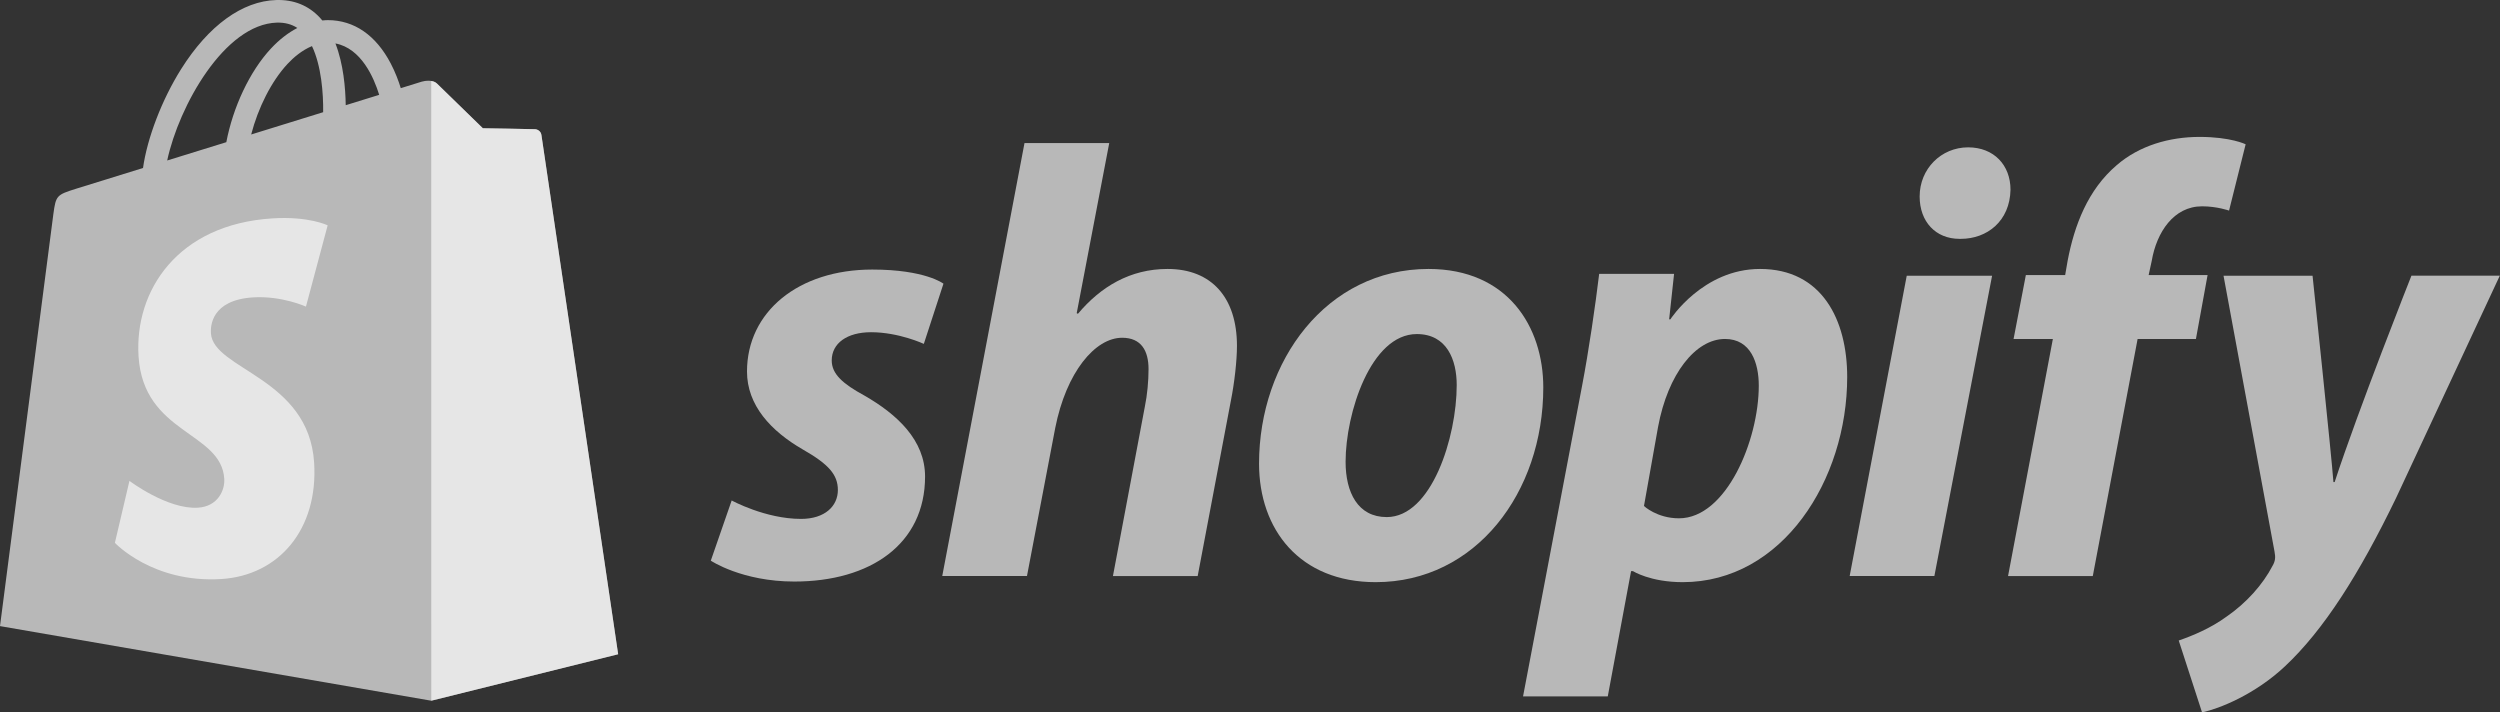
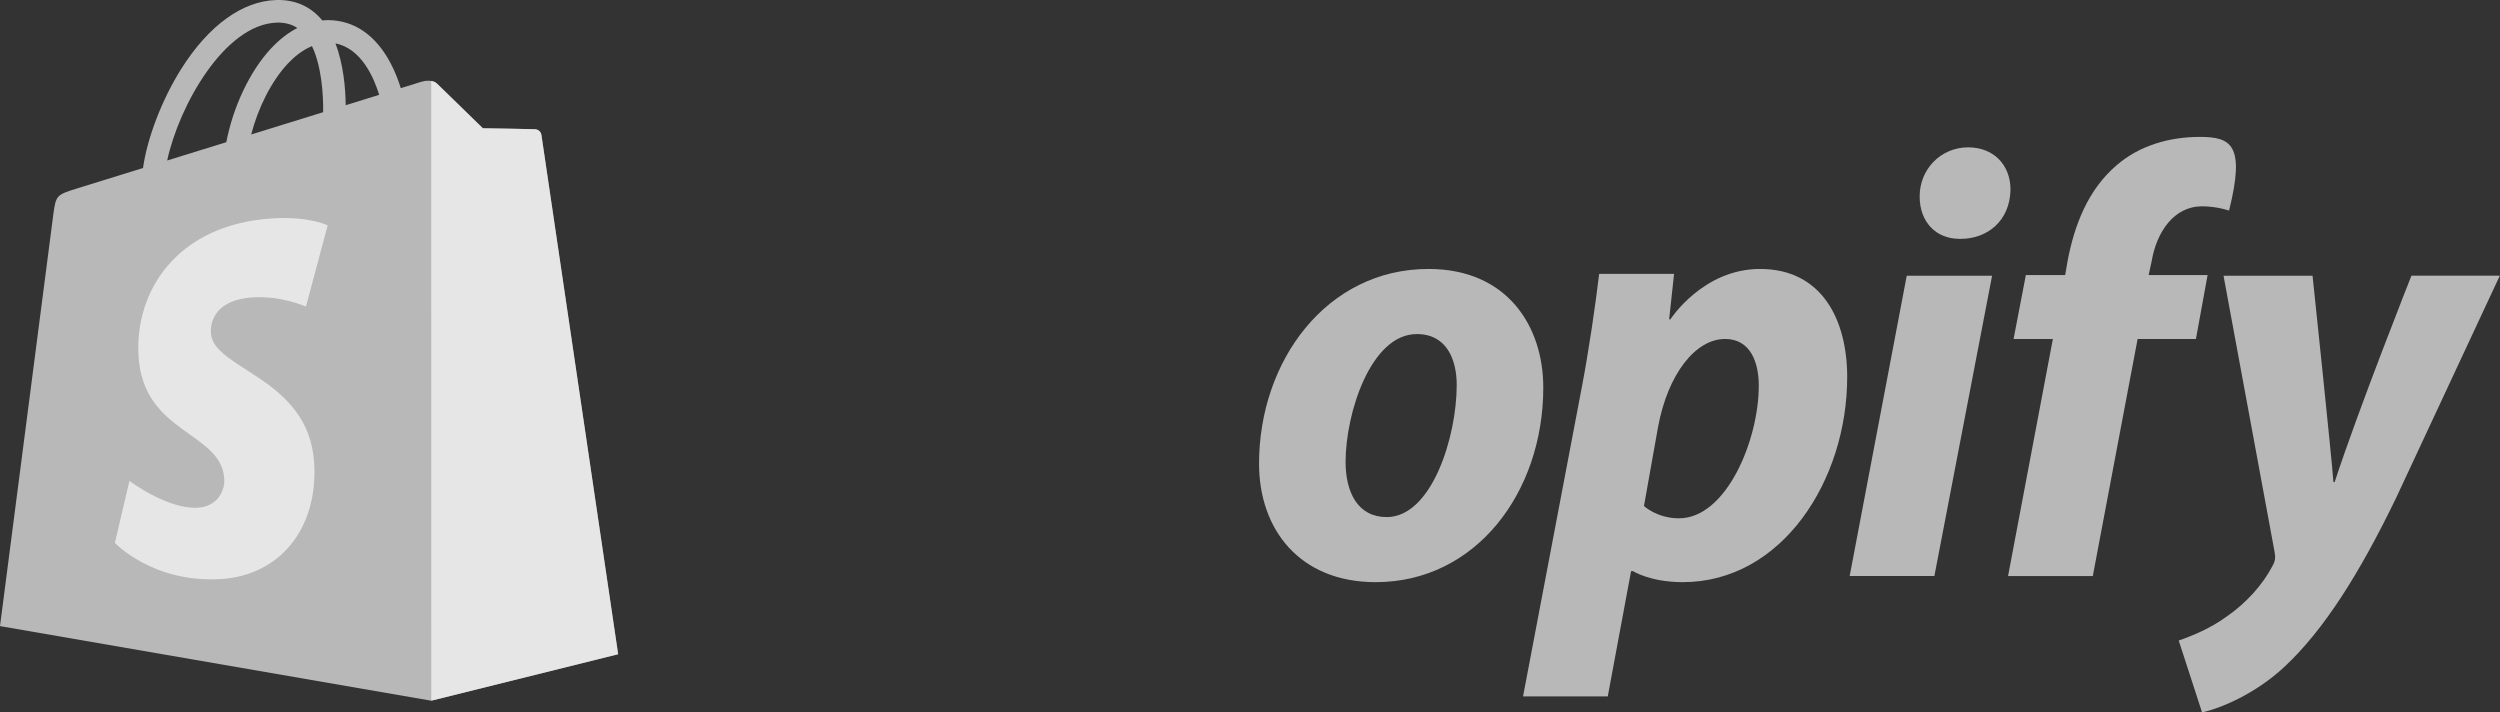
<svg xmlns="http://www.w3.org/2000/svg" xmlns:ns1="http://www.serif.com/" width="100%" height="100%" viewBox="0 0 1509 430" version="1.1" xml:space="preserve" style="fill-rule:evenodd;clip-rule:evenodd;stroke-linejoin:round;stroke-miterlimit:2;">
  <rect x="0" y="0" width="1509" height="430" fill="#333333" stroke="none" />
  <path id="Layer" d="M373.11,394.89L260.29,422.95L0,377.92C0,377.92 31.06,137.65 32.21,129.19C33.76,117.99 34.13,117.63 46,113.9C46.37,113.78 62.81,108.69 86.33,101.4C88.84,83.41 97.7,60.18 109.33,41.69C125.87,15.4 146.27,0.61 166.75,0.02C177.36,-0.3 186.22,3.3 193.13,10.7C193.62,11.24 194.09,11.79 194.56,12.35C195.66,12.26 196.75,12.15 197.86,12.15L197.91,12.15C213.77,12.18 226.9,21.22 235.86,38.33C238.64,43.63 240.59,48.92 241.91,53.21C249.83,50.76 254.53,49.3 254.56,49.29C256.45,48.73 261.3,47.98 263.79,50.46C266.27,52.95 291.45,77.41 291.45,77.41C291.45,77.41 321.55,77.86 323.08,77.99C324.63,78.12 326.49,79.31 326.79,81.44C327.08,83.58 373.11,394.89 373.11,394.89ZM202.47,26.22C207.3,38.69 208.53,53.13 208.68,63.5C216.07,61.21 222.89,59.1 228.88,57.25C225.65,46.76 218.01,29.17 202.47,26.22ZM188.31,27.83C182.28,30.32 177.19,34.67 173.55,38.58C163.77,49.08 155.8,65.1 151.61,81.18C166.54,76.56 181.42,71.95 195.06,67.72C195.2,56.4 193.97,39.66 188.31,27.83ZM100.92,96.87C112.09,93.42 124.22,89.66 136.61,85.82C140.59,64.91 150.56,43.24 163.57,29.27C168.59,23.89 173.94,19.76 179.48,16.88C176.01,14.6 171.97,13.55 167.16,13.65C135.55,14.57 107.97,63.96 100.92,96.87Z" style="fill:white;fill-opacity:0.65;" />
  <path id="Layer1" ns1:id="Layer" d="M323.09,78C321.56,77.88 291.46,77.42 291.46,77.42C291.46,77.42 266.29,52.96 263.8,50.48C262.87,49.55 261.62,49.07 260.3,48.87L260.32,422.94L373.12,394.9C373.12,394.9 327.09,83.59 326.8,81.45C326.51,79.32 324.63,78.13 323.09,78Z" style="fill:white;fill-opacity:0.65;fill-rule:nonzero;" />
  <path id="Layer2" ns1:id="Layer" d="M197.77,136.03L184.67,185.07C184.67,185.07 170.06,178.41 152.73,179.5C127.32,181.11 127.05,197.14 127.31,201.17C128.7,223.1 186.37,227.88 189.61,279.26C192.15,319.67 168.18,347.31 133.64,349.5C92.17,352.11 69.35,327.65 69.35,327.65L78.13,290.26C78.13,290.26 101.11,307.61 119.5,306.44C131.51,305.68 135.81,295.91 135.37,288.99C133.57,260.39 86.6,262.08 83.63,215.07C81.13,175.51 107.1,135.43 164.4,131.82C186.48,130.4 197.77,136.03 197.77,136.03Z" style="fill:white;fill-opacity:0.65;fill-rule:nonzero;" />
-   <path id="Layer3" ns1:id="Layer" d="M521.67,238.71C508.7,231.67 502.03,225.73 502.03,217.58C502.03,207.19 511.29,200.53 525.75,200.53C542.59,200.53 557.62,207.57 557.62,207.57L569.47,171.23C569.47,171.23 558.57,162.7 526.49,162.7C481.83,162.7 450.89,188.28 450.89,224.24C450.89,244.63 465.34,260.21 484.61,271.32C500.18,280.21 505.74,286.52 505.74,295.79C505.74,305.42 497.96,313.21 483.51,313.21C461.97,313.21 441.64,302.08 441.64,302.08L429.04,338.42C429.04,338.42 447.83,351.02 479.44,351.02C525.39,351.02 558.37,328.41 558.37,287.63C558.36,265.77 541.69,250.2 521.67,238.71Z" style="fill:white;fill-opacity:0.65;fill-rule:nonzero;" />
-   <path id="Layer4" ns1:id="Layer" d="M704.74,162.34C682.14,162.34 664.35,173.09 650.64,189.4L649.9,189.03L669.54,86.34L618.39,86.34L568.74,347.69L619.88,347.69L636.93,258.36C643.59,224.62 661.01,203.87 677.32,203.87C688.8,203.87 693.26,211.65 693.26,222.78C693.26,229.82 692.51,238.35 691.04,245.39L671.77,347.71L722.92,347.71L742.92,242.05C745.15,230.92 746.63,217.59 746.63,208.68C746.61,179.76 731.42,162.34 704.74,162.34Z" style="fill:white;fill-opacity:0.65;fill-rule:nonzero;" />
  <path id="Layer5" ns1:id="Layer" d="M931.53,233.88C931.53,297.28 890.77,351.39 830.37,351.39C784.41,351.39 759.96,319.52 759.96,279.85C759.96,217.95 800.71,162.34 862.23,162.34C910.04,162.34 931.53,197.19 931.53,233.88ZM879.27,232.42C879.27,217.21 873.35,201.64 855.19,201.64C827.4,201.64 812.2,249.46 812.2,278.75C812.2,297.29 819.62,312.11 837.03,312.11C864.09,312.11 879.27,263.92 879.27,232.42Z" style="fill:white;fill-opacity:0.65;" />
  <path id="Layer6" ns1:id="Layer" d="M1114.97,227.57C1114.97,289.86 1075.69,351.39 1015.66,351.39C996.14,351.39 985.64,344.73 985.64,344.73L984.52,344.73L970.45,420.35L919.31,420.35L954.89,233.15C958.95,212.01 963.04,183.85 965.26,165.31L1010.47,165.31L1007.5,192.74L1008.24,192.74C1008.24,192.74 1027.83,162.34 1062.35,162.34C1099.77,162.34 1114.97,193.11 1114.97,227.57ZM1061.6,232.78C1061.6,219.05 1056.79,204.6 1041.22,204.6C1023.43,204.6 1006.76,225.73 1000.82,257.61L992.3,305.43C992.3,305.43 1000.15,312.85 1013.43,312.85C1041.96,312.85 1061.6,265.77 1061.6,232.78Z" style="fill:white;fill-opacity:0.65;" />
  <path id="Layer7" ns1:id="Layer" d="M1187.97,88.94C1171.67,88.94 1158.7,101.91 1158.7,118.59C1158.7,133.79 1168.33,144.17 1182.79,144.17L1183.53,144.17C1199.46,144.17 1213.17,133.42 1213.54,114.52C1213.54,99.69 1203.54,88.94 1187.97,88.94Z" style="fill:white;fill-opacity:0.65;fill-rule:nonzero;" />
  <path id="Layer8" ns1:id="Layer" d="M1116.46,347.69L1167.59,347.69L1202.43,166.42L1150.91,166.42L1116.46,347.69Z" style="fill:white;fill-opacity:0.65;fill-rule:nonzero;" />
-   <path id="Layer9" ns1:id="Layer" d="M1332.5,166.05L1296.92,166.05L1298.77,157.52C1301.74,140.1 1312.12,124.53 1329.16,124.53C1338.26,124.53 1345.46,127.12 1345.46,127.12L1355.47,87.09C1355.47,87.09 1346.57,82.64 1327.67,82.64C1309.51,82.64 1291.36,87.83 1277.65,99.69C1260.23,114.52 1252.07,136.01 1248,157.52L1246.53,166.05L1222.8,166.05L1215.39,204.61L1239.11,204.61L1212.06,347.71L1263.21,347.71L1290.26,204.61L1325.46,204.61L1332.5,166.05Z" style="fill:white;fill-opacity:0.65;fill-rule:nonzero;" />
+   <path id="Layer9" ns1:id="Layer" d="M1332.5,166.05L1296.92,166.05L1298.77,157.52C1301.74,140.1 1312.12,124.53 1329.16,124.53C1338.26,124.53 1345.46,127.12 1345.46,127.12C1355.47,87.09 1346.57,82.64 1327.67,82.64C1309.51,82.64 1291.36,87.83 1277.65,99.69C1260.23,114.52 1252.07,136.01 1248,157.52L1246.53,166.05L1222.8,166.05L1215.39,204.61L1239.11,204.61L1212.06,347.71L1263.21,347.71L1290.26,204.61L1325.46,204.61L1332.5,166.05Z" style="fill:white;fill-opacity:0.65;fill-rule:nonzero;" />
  <path id="Layer10" ns1:id="Layer" d="M1455.53,166.43C1455.53,166.43 1423.56,247 1409.2,290.98L1408.46,290.98C1407.48,276.82 1395.86,166.43 1395.86,166.43L1342.12,166.43L1372.89,332.87C1373.64,336.57 1373.27,338.8 1371.78,341.4C1365.84,352.88 1355.84,364.01 1343.98,372.17C1334.35,379.21 1323.6,383.66 1315.08,386.62L1329.16,430C1339.54,427.78 1361.03,419.25 1379.19,402.2C1402.54,380.33 1424.02,346.59 1446.25,300.62L1508.88,166.41L1455.53,166.41L1455.53,166.43Z" style="fill:white;fill-opacity:0.65;fill-rule:nonzero;" />
</svg>